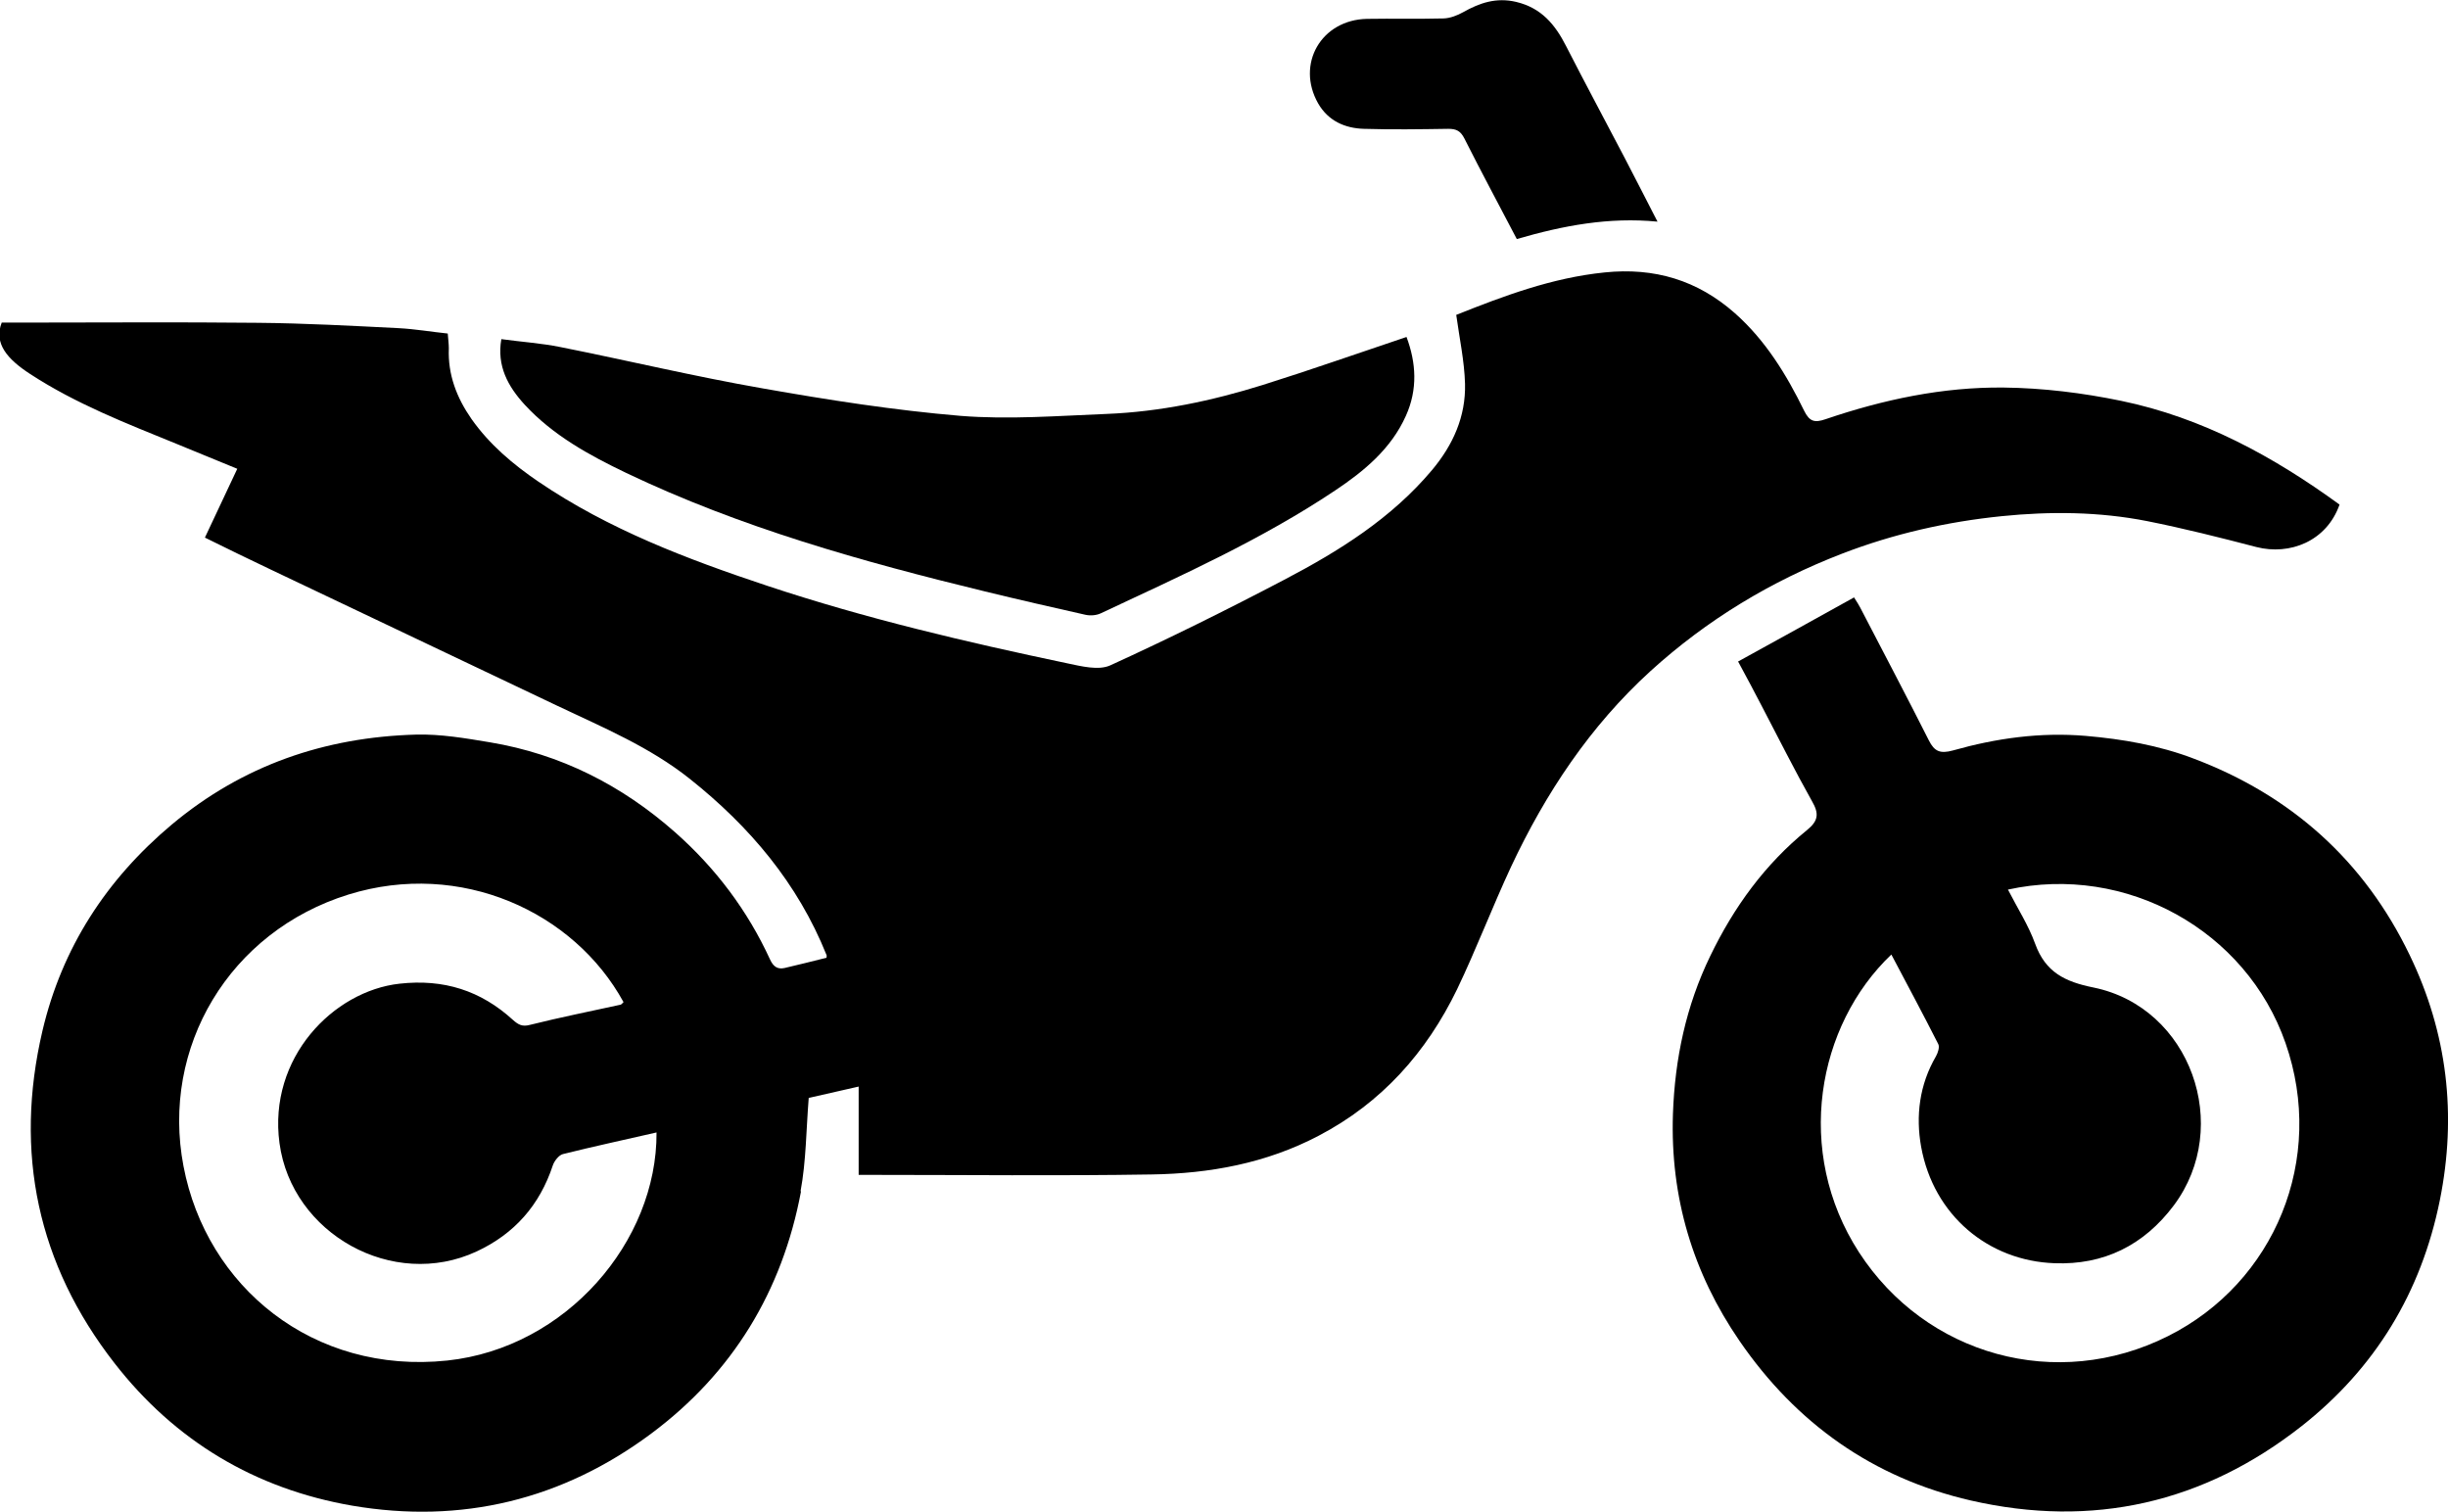
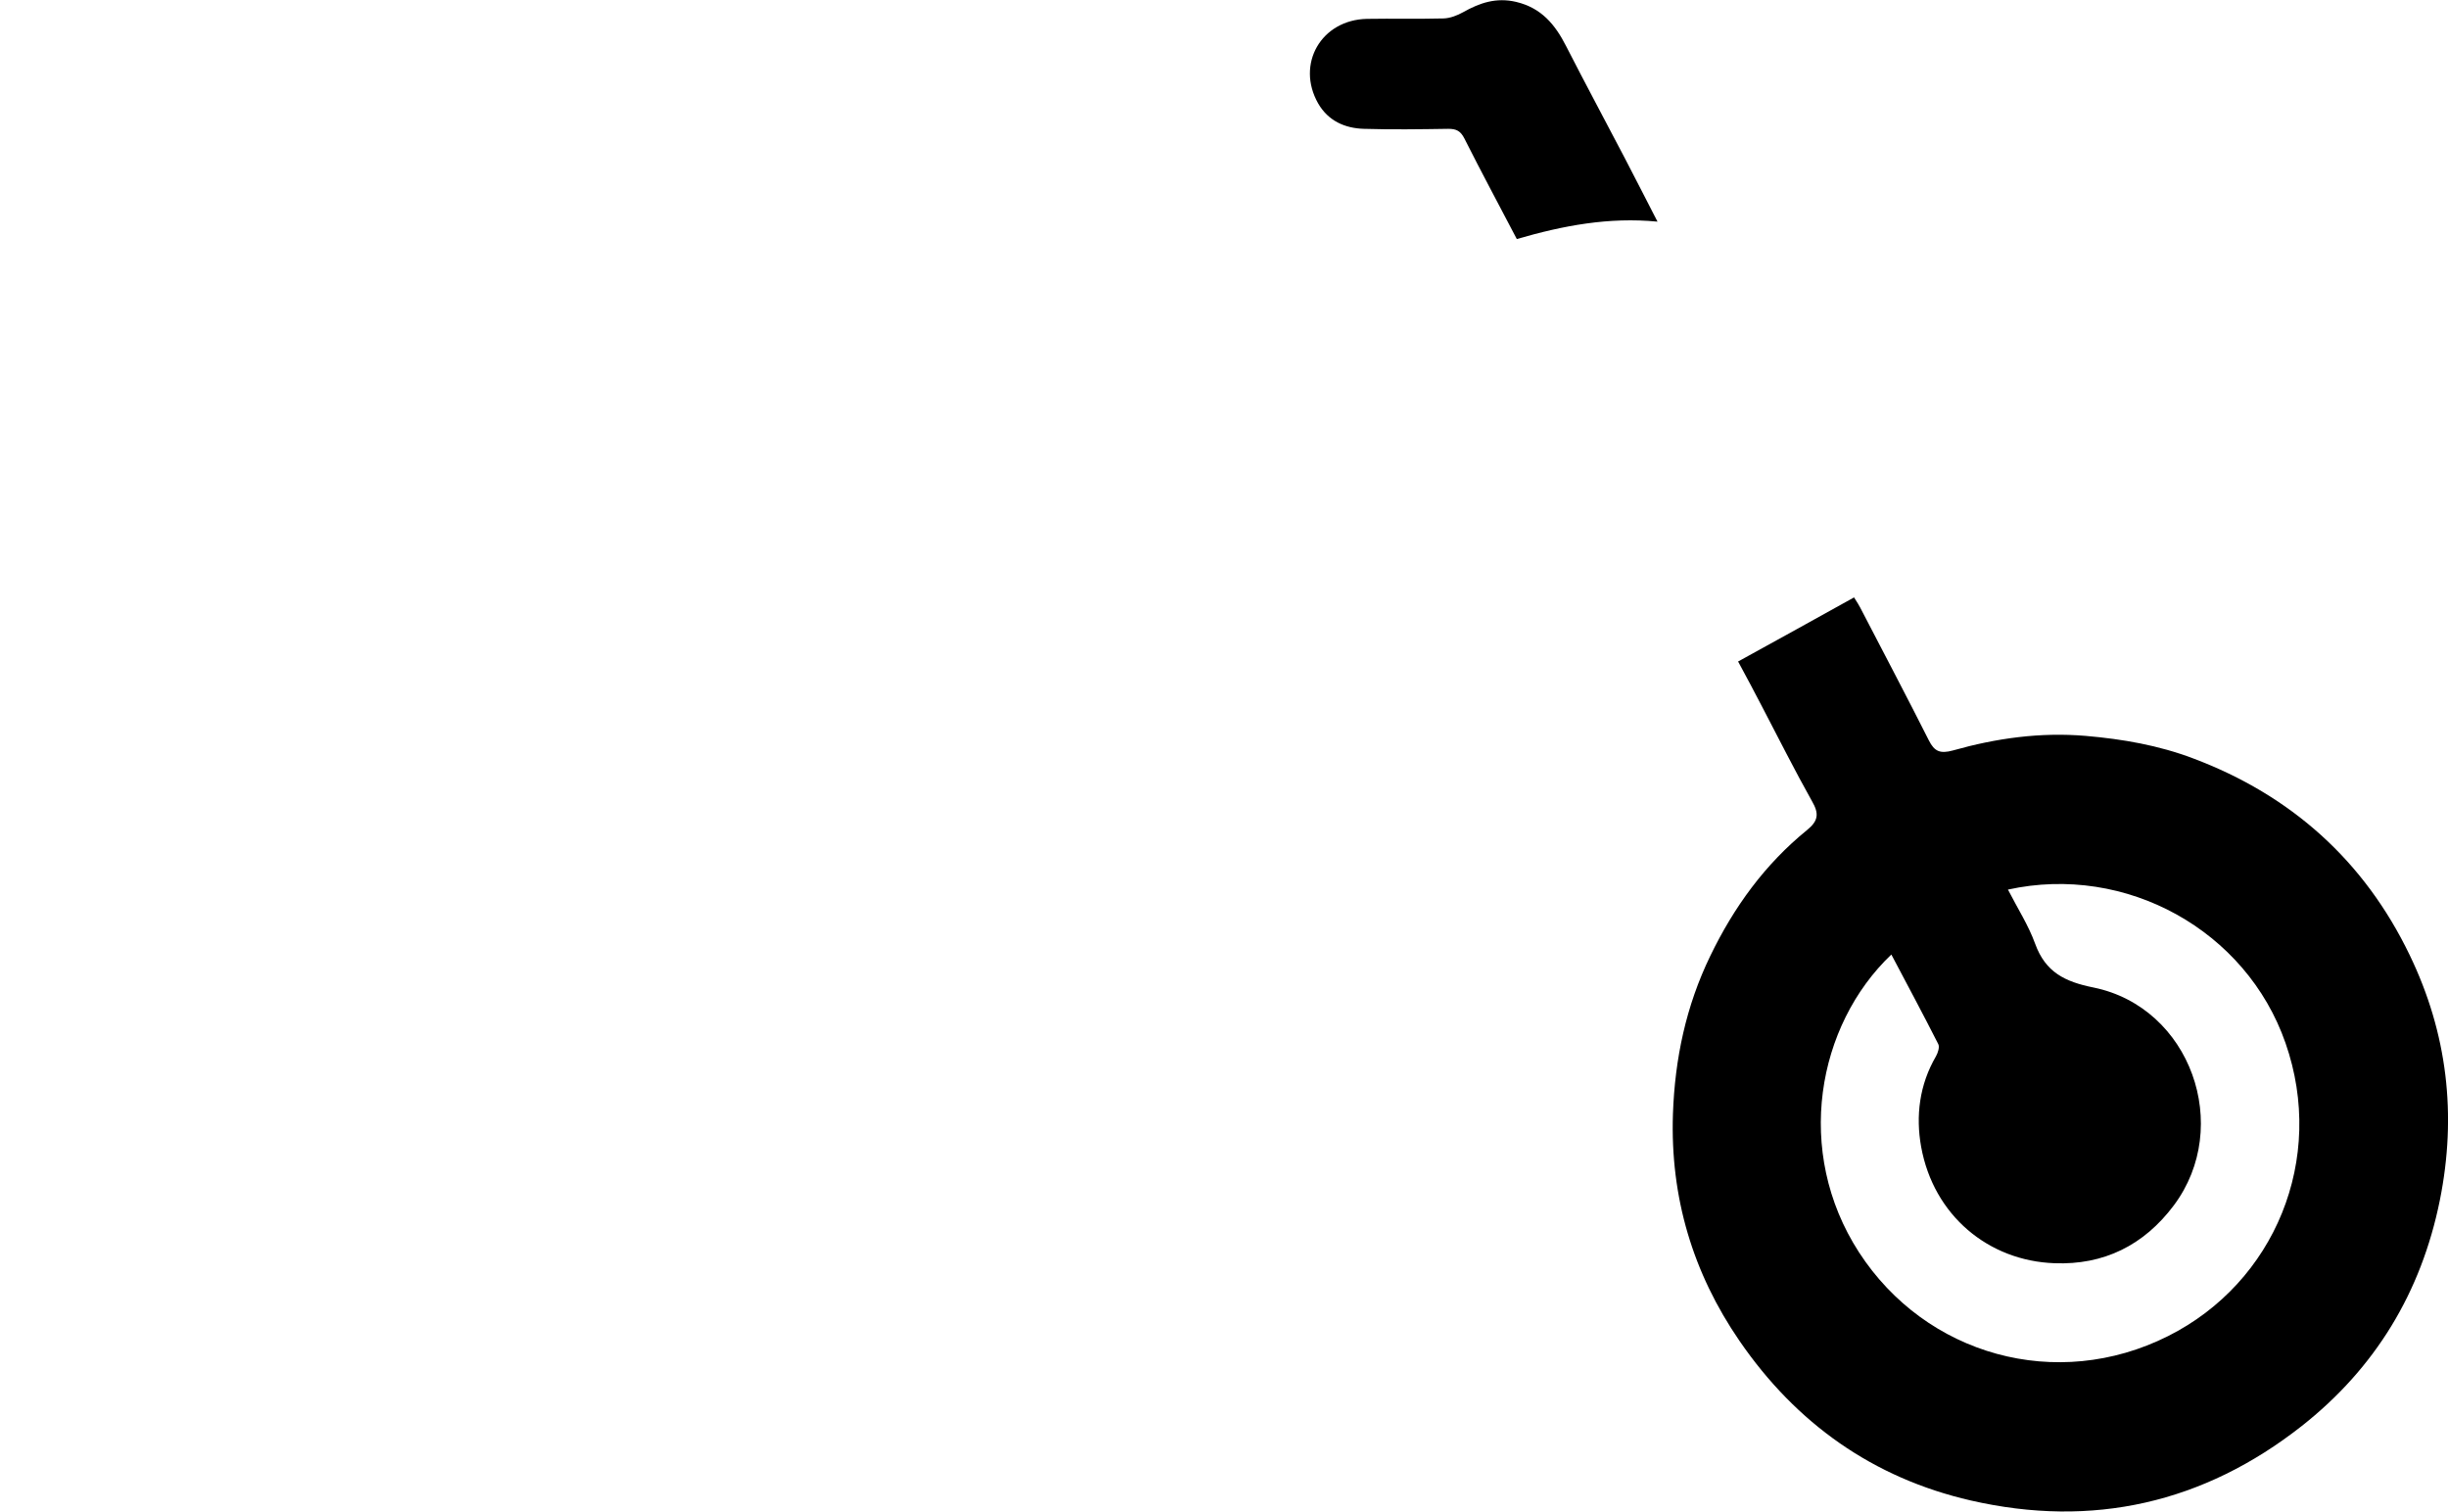
<svg xmlns="http://www.w3.org/2000/svg" id="Laag_2" viewBox="0 0 114.21 70.52">
  <style>*{fill: #000000;}</style>
  <g id="Laag_1-2">
    <g>
-       <path d="m37.37,55.58c-.87,4.65-3.19,8.47-6.99,11.3-4.15,3.09-8.86,4.23-13.95,3.36-4.52-.78-8.27-3.02-11.09-6.65-3.59-4.61-4.69-9.82-3.36-15.5.91-3.87,2.98-7.06,6.03-9.62,3.31-2.77,7.14-4.08,11.4-4.2,1.15-.03,2.31.17,3.45.36,3.29.55,6.15,2,8.64,4.2,1.89,1.67,3.38,3.65,4.43,5.94.15.32.34.46.67.39.66-.15,1.31-.32,1.96-.48,0-.06.02-.1,0-.13-1.34-3.34-3.58-5.99-6.37-8.21-1.87-1.49-4.05-2.4-6.18-3.41-4.46-2.12-8.92-4.24-13.38-6.36-1.02-.48-2.03-.98-3.07-1.49.51-1.09,1-2.13,1.51-3.21-.99-.41-1.92-.79-2.85-1.17-2.33-.95-4.68-1.86-6.81-3.25-1.06-.69-1.71-1.42-1.33-2.4h.67c3.76,0,7.53-.03,11.29.01,2.19.02,4.38.14,6.57.25.76.04,1.51.17,2.28.25.02.28.05.48.05.69-.05,1.23.37,2.31,1.06,3.3.84,1.19,1.93,2.11,3.12,2.92,3.28,2.23,6.95,3.62,10.68,4.86,4.57,1.52,9.26,2.62,13.97,3.61.67.14,1.48.35,2.03.1,2.74-1.25,5.44-2.59,8.11-3.99,2.56-1.34,5-2.86,6.9-5.12.98-1.17,1.58-2.5,1.54-4.03-.03-1.06-.26-2.12-.41-3.21,2.21-.88,4.46-1.73,6.92-1.98,2.33-.24,4.34.36,6.09,1.91,1.42,1.26,2.4,2.86,3.22,4.54.25.51.49.57.99.4,2.7-.92,5.48-1.51,8.32-1.48,1.83.02,3.69.25,5.48.62,3.78.78,7.1,2.59,10.19,4.84-.6,1.71-2.32,2.38-3.88,1.98-1.69-.44-3.39-.87-5.1-1.21-2.24-.44-4.51-.46-6.78-.23-2.55.26-5.04.82-7.45,1.75-3.32,1.28-6.31,3.09-8.94,5.48-2.82,2.57-4.89,5.69-6.5,9.12-.88,1.89-1.62,3.84-2.52,5.72-1.43,2.95-3.52,5.3-6.47,6.84-2.44,1.28-5.08,1.76-7.78,1.8-4.35.07-8.7.02-13.05.02h-.62c0-1.38,0-2.73,0-4.12-.84.19-1.6.36-2.33.53-.12,1.5-.12,2.95-.38,4.35Zm-11.11-1.74c-.19.05-.4.32-.47.53-.61,1.85-1.79,3.19-3.55,4.01-3.91,1.82-8.63-.82-9.2-5.05-.54-3.99,2.52-7.1,5.6-7.44,2.06-.23,3.79.32,5.29,1.69.25.22.43.33.8.23,1.4-.35,2.81-.63,4.22-.94.05-.01.09-.08.14-.12-2.31-4.22-7.6-6.64-12.83-5.02-5.57,1.73-8.76,7.13-7.7,12.67,1.07,5.63,6.05,9.73,12.31,9.07,5.54-.59,9.79-5.55,9.76-10.64-1.48.34-2.93.65-4.37,1.01Z" />
      <path d="m86.8,28.37c1.07,2.06,2.15,4.11,3.19,6.17.26.52.53.63,1.12.47,2.02-.57,4.07-.86,6.2-.68,1.73.15,3.4.44,5.01,1.05,4.57,1.72,7.98,4.77,10.1,9.17,1.76,3.64,2.21,7.46,1.41,11.44-.87,4.31-3.02,7.84-6.45,10.54-4.57,3.59-9.75,4.77-15.43,3.47-4.57-1.05-8.15-3.6-10.79-7.44-2.18-3.17-3.24-6.7-3.11-10.59.09-2.58.61-5.04,1.74-7.37,1.1-2.28,2.55-4.28,4.52-5.88.53-.43.56-.77.23-1.34-.82-1.46-1.57-2.96-2.35-4.45-.34-.66-.69-1.31-1.1-2.07,1.83-1.01,3.6-1.98,5.41-2.99.15.24.23.36.29.48Zm8.15,15.66c.48,1.32,1.38,1.77,2.73,2.04,4.52.93,6.49,6.48,3.74,10.16-1.4,1.87-3.28,2.79-5.57,2.7-3.08-.11-5.64-2.23-6.22-5.43-.26-1.44-.08-2.9.69-4.22.09-.16.18-.43.11-.57-.71-1.4-1.45-2.78-2.19-4.18-3.47,3.3-4.55,9.19-1.51,13.89,3.12,4.81,9.22,6.52,14.42,3.91,4.98-2.5,7.37-8.26,5.48-13.67-1.83-5.26-7.44-8.37-12.95-7.16.45.88.96,1.67,1.27,2.53Z" />
-       <path d="m23.39,15.82c-.22,1.25.31,2.21,1.09,3.06,1.32,1.43,3,2.35,4.73,3.18,5.34,2.55,11.01,4.14,16.74,5.53,1.56.38,3.13.74,4.69,1.09.23.05.51.03.72-.07,3.73-1.75,7.49-3.43,10.93-5.73,1.35-.9,2.61-1.94,3.3-3.48.56-1.24.48-2.48.03-3.68-2.27.76-4.48,1.54-6.71,2.24-2.37.74-4.79,1.25-7.28,1.35-2.27.09-4.56.27-6.82.09-3.09-.26-6.16-.74-9.22-1.28-3.16-.55-6.29-1.3-9.45-1.93-.89-.18-1.81-.24-2.76-.37Z" />
      <path d="m70.77,11.15c2.17-.63,4.29-1.03,6.56-.81-.53-1.03-1.03-2.01-1.54-2.99-.91-1.74-1.84-3.47-2.73-5.21-.51-1-1.15-1.77-2.32-2.05-.93-.22-1.7.04-2.48.48-.27.15-.6.28-.91.29-1.19.03-2.38,0-3.57.02-2.14.04-3.33,2.11-2.28,3.95.47.81,1.24,1.15,2.12,1.18,1.32.04,2.63.02,3.95,0,.38,0,.57.1.75.45.79,1.57,1.62,3.11,2.45,4.7Z" />
    </g>
  </g>
</svg>